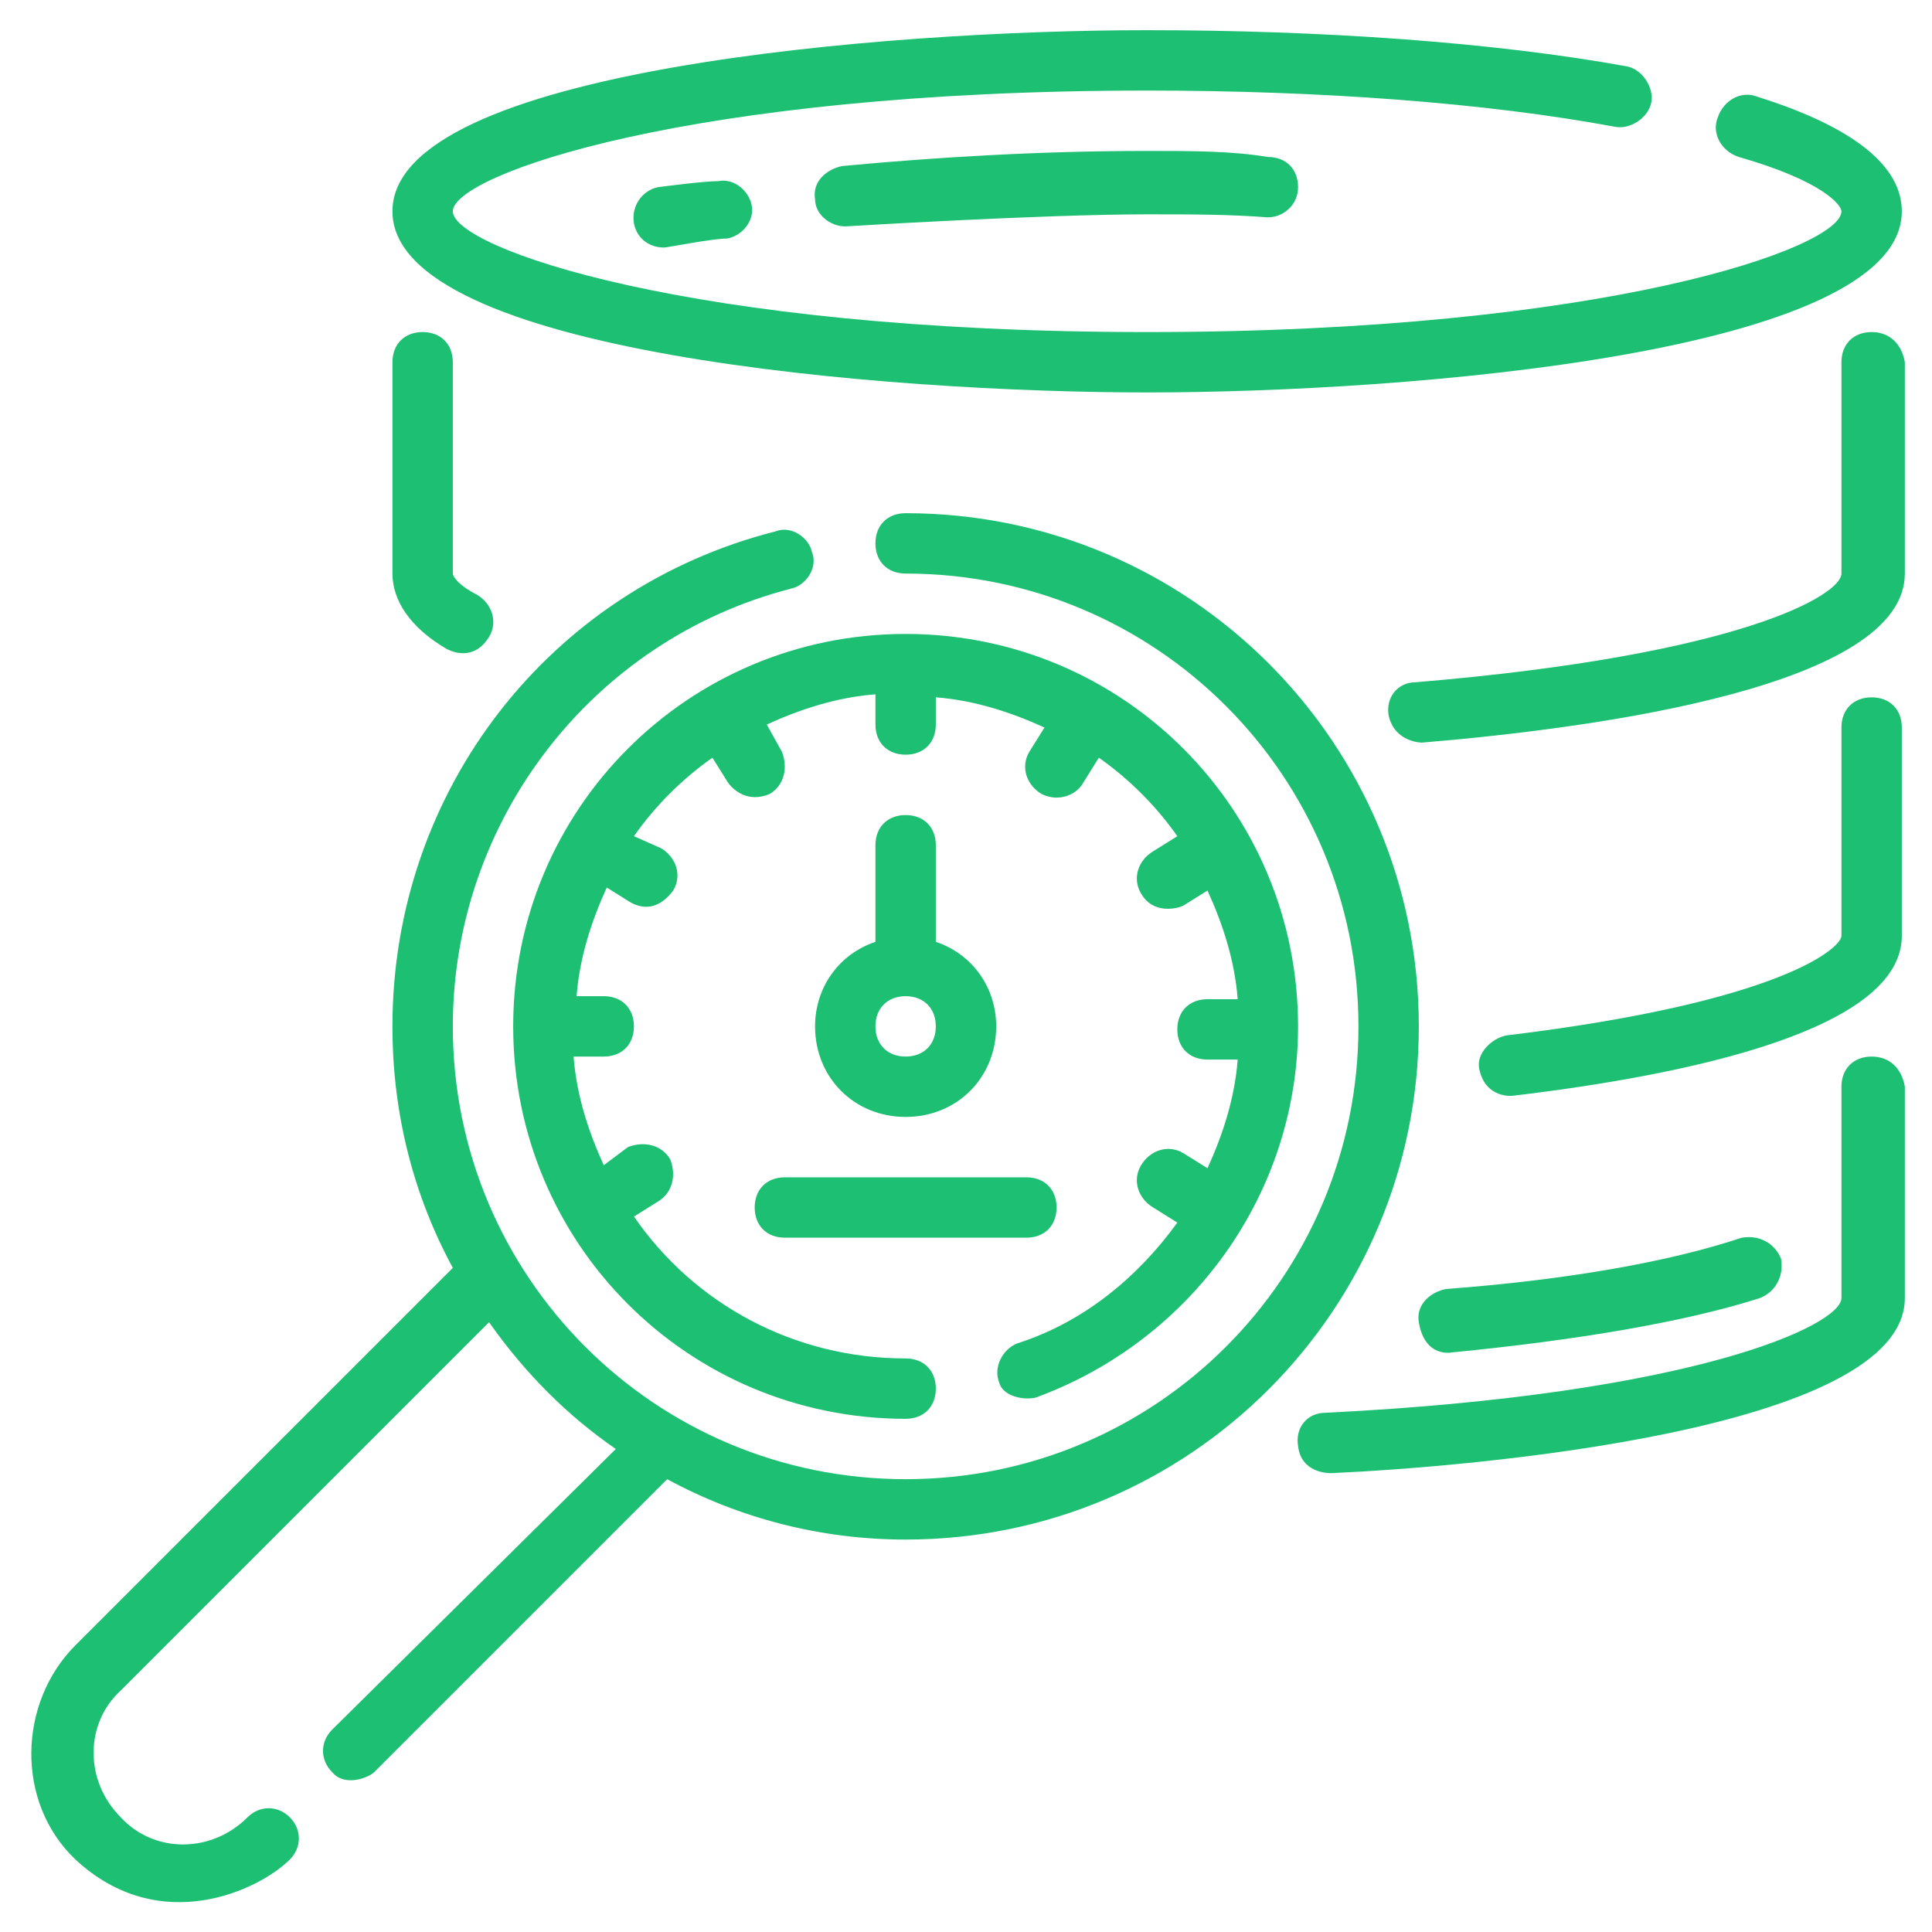
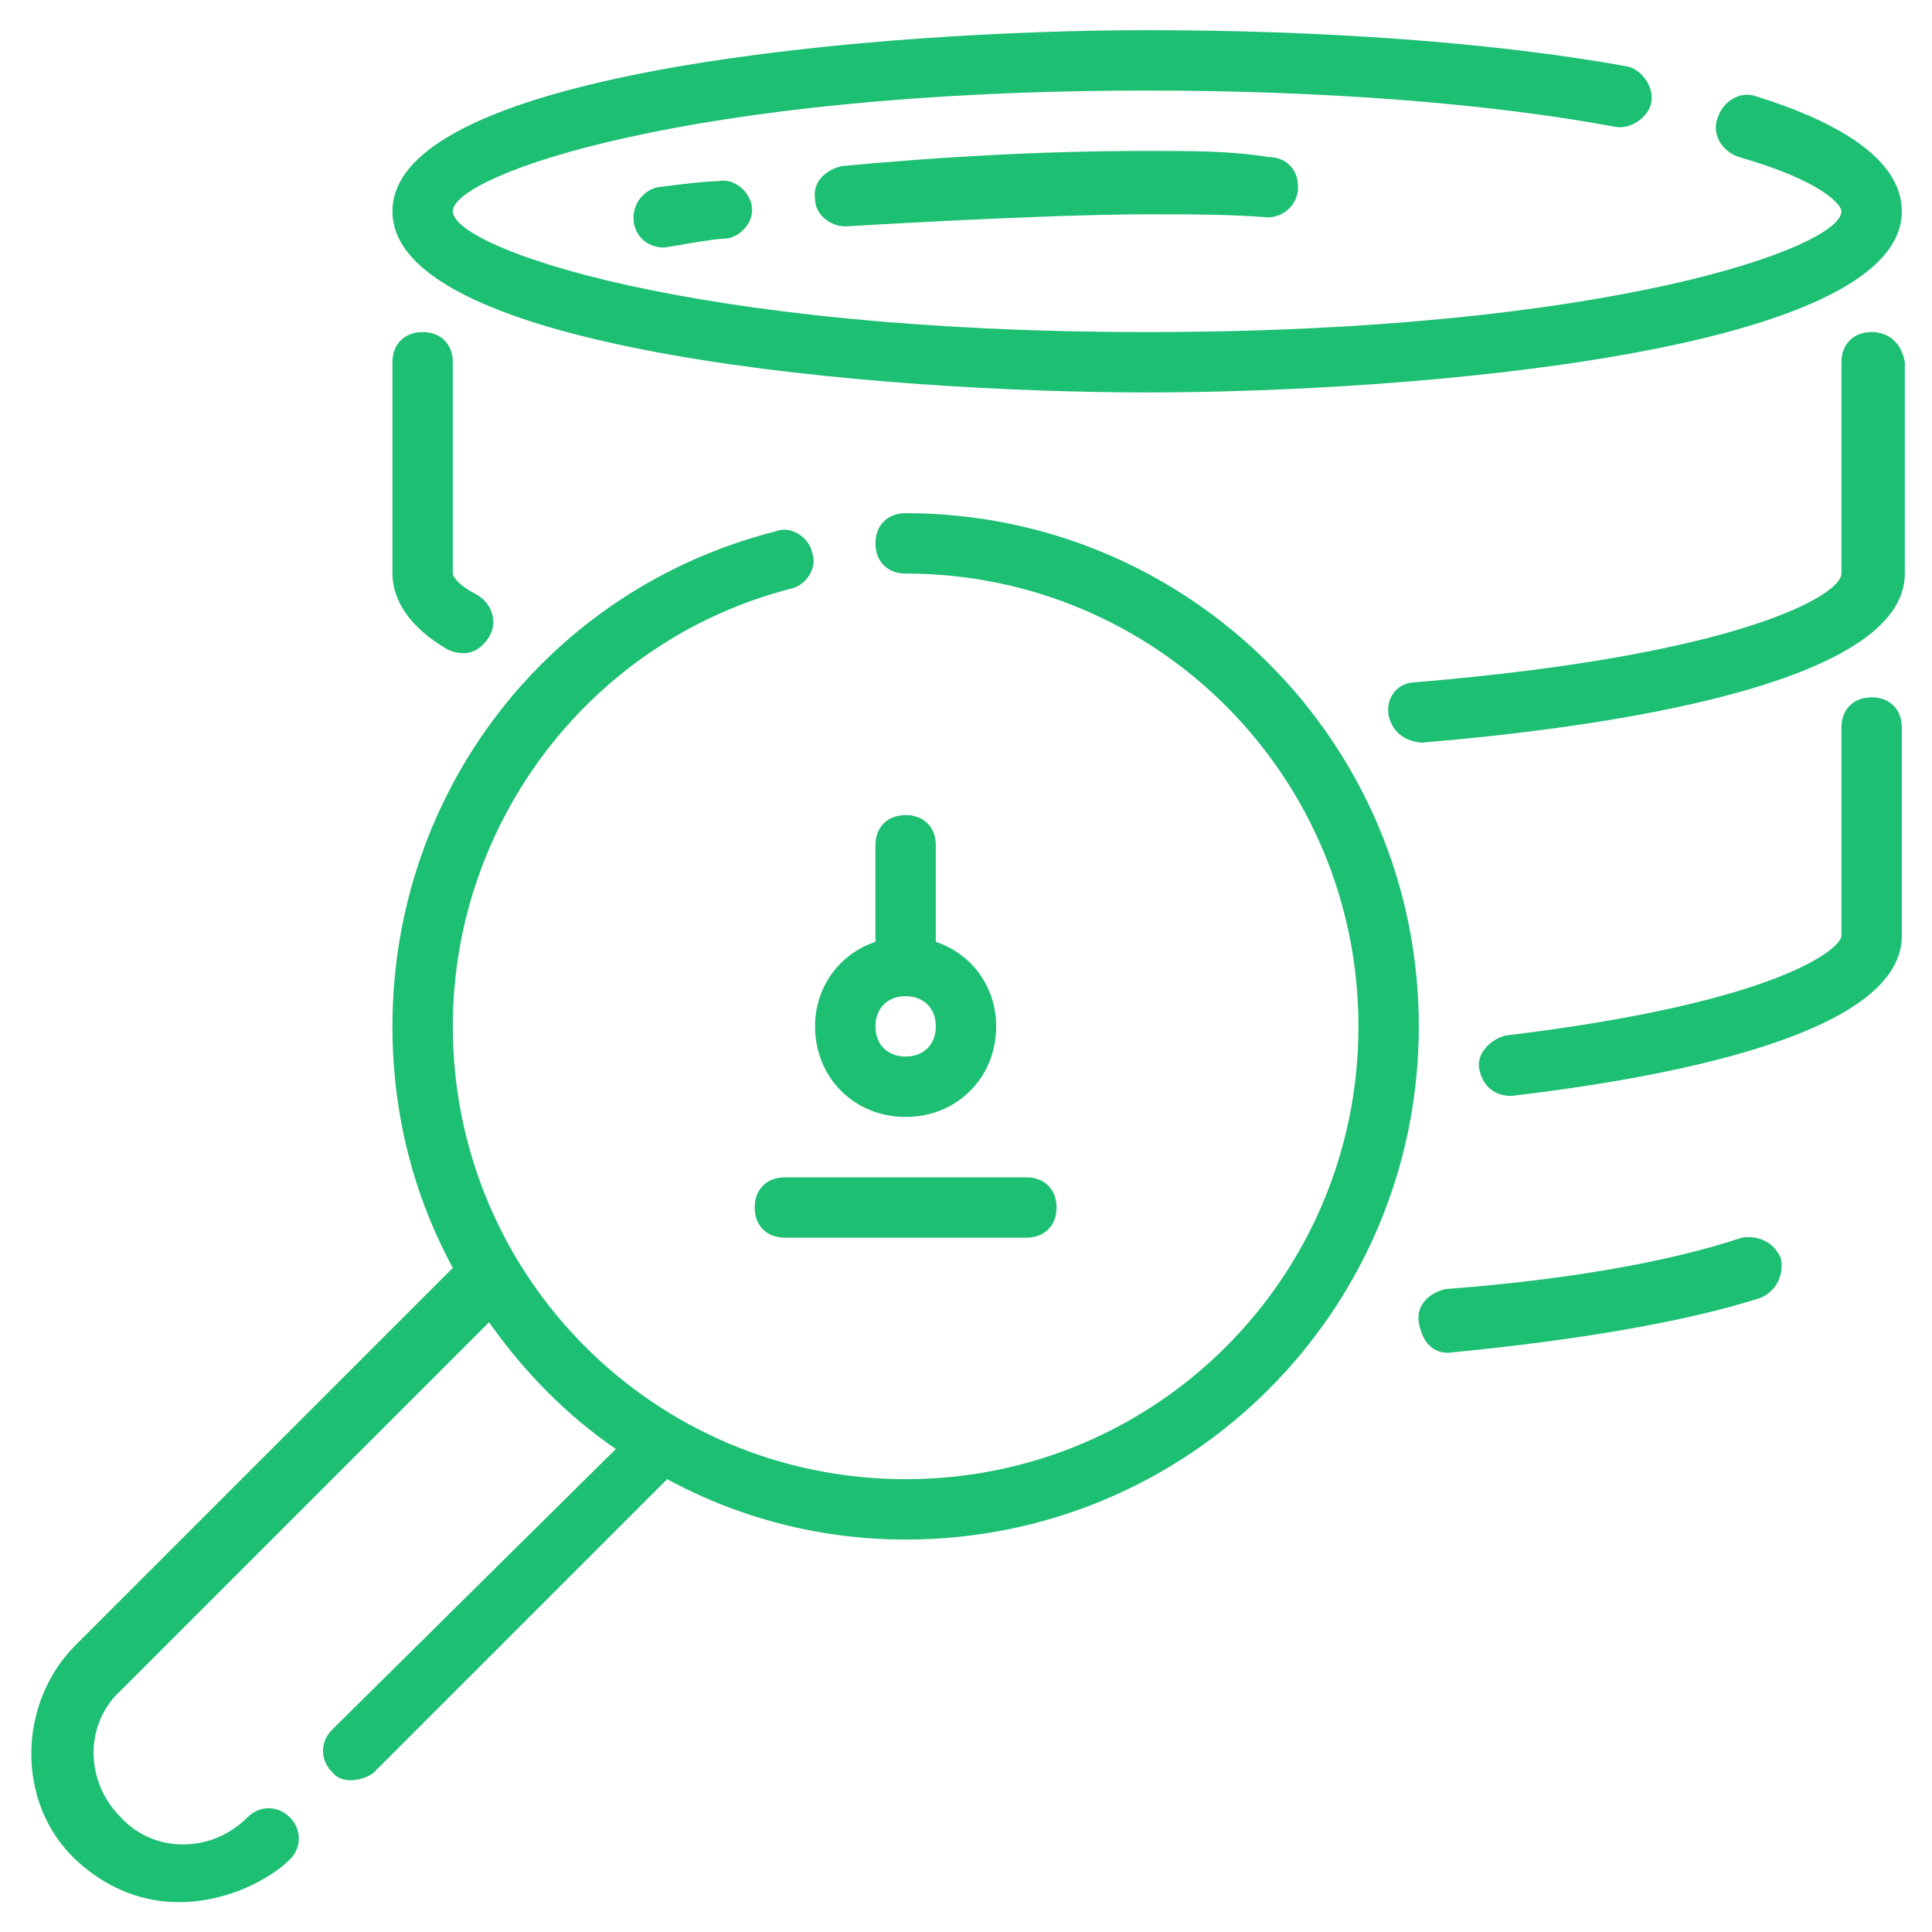
<svg xmlns="http://www.w3.org/2000/svg" version="1.1" width="512" height="512" x="0" y="0" viewBox="0 0 64 64" style="enable-background:new 0 0 512 512" xml:space="preserve" class="">
  <g>
    <path d="M38 13c8.6 0 25-1.3 25-6 0-1.5-1.6-2.8-4.8-3.8-.5-.2-1.1.1-1.3.7-.2.5.1 1.1.7 1.3C60.4 6 61 6.8 61 7c0 1.2-7.8 4-23 4S15 8.2 15 7s7.8-4 23-4c5.7 0 11.2.4 15.5 1.2.5.1 1.1-.3 1.2-.8s-.3-1.1-.8-1.2C49.5 1.4 43.8 1 38 1c-8.6 0-25 1.3-25 6s16.4 6 25 6z" fill="#1dbf73" opacity="1" data-original="#000000" class="" />
    <path d="M21.8 6.2c-.5.1-.9.6-.8 1.2.1.5.5.8 1 .8.1 0 1.6-.3 2.1-.3.5-.1.9-.6.8-1.1s-.6-.9-1.1-.8c-.5 0-2 .2-2 .2zM38 5c-3.5 0-6.9.2-10.1.5-.5.1-1 .5-.9 1.1 0 .5.5.9 1 .9 0 0 6.5-.4 10-.4 1.5 0 2.7 0 4 .1.5 0 1-.4 1-1s-.4-1-1-1C40.8 5 39.5 5 38 5zM62 11c-.6 0-1 .4-1 1v7c0 .7-3.3 2.7-14.1 3.6-.6 0-1 .5-.9 1.1.2.9 1.1.9 1.1.9 6-.5 16-1.9 16-5.6v-7c-.1-.6-.5-1-1.1-1zM14.8 21.5c.2.1.9.4 1.4-.4.3-.5.1-1.1-.4-1.4-.6-.3-.8-.6-.8-.7v-7c0-.6-.4-1-1-1s-1 .4-1 1v7c0 .9.6 1.8 1.8 2.5zM62 23.1c-.6 0-1 .4-1 1V31c0 .4-2 2.2-11.1 3.3-.5.1-1 .6-.9 1.1.2 1 1.1.9 1.1.9C56 35.6 63 34.1 63 31v-6.9c0-.6-.4-1-1-1zM48.1 44.8c4.1-.4 7.7-1 10.2-1.8.5-.2.8-.7.7-1.3-.2-.5-.7-.8-1.3-.7-2.4.8-5.8 1.4-9.8 1.7-.5.1-1 .5-.9 1.1.2 1.2 1.1 1 1.1 1z" fill="#1dbf73" opacity="1" data-original="#000000" class="" />
-     <path d="M62 35c-.6 0-1 .4-1 1v7c0 .9-4.9 3.2-17.1 3.8-.6 0-1 .5-.9 1.1.1.9 1 .9 1.1.9 4.5-.2 19-1.4 19-5.8v-7c-.1-.6-.5-1-1.1-1z" fill="#1dbf73" opacity="1" data-original="#000000" class="" />
    <path d="M30 17c-.6 0-1 .4-1 1s.4 1 1 1c8.3 0 15 6.7 15 15s-6.7 15-15 15-15-6.7-15-15c0-6.8 4.6-12.8 11.2-14.5.5-.1.9-.7.7-1.2-.1-.5-.7-.9-1.2-.7C18.2 19.5 13 26.2 13 34c0 2.9.7 5.6 2 8L2.5 54.5c-1.9 1.9-2 5.2 0 7.1 2.8 2.6 6.1 1 7.1 0 .4-.4.4-1 0-1.4s-1-.4-1.4 0c-1.2 1.2-3.1 1.2-4.2 0C2.8 59 2.8 57.1 4 56l12.2-12.2c1.2 1.7 2.6 3.1 4.2 4.2L11 57.3c-.4.4-.4 1 0 1.4.4.5 1.2.2 1.4 0l9.7-9.7c2.4 1.3 5.1 2 7.9 2 9.4 0 17-7.6 17-17s-7.6-17-17-17z" fill="#1dbf73" opacity="1" data-original="#000000" class="" />
-     <path d="M34.3 46.3C39.5 44.4 43 39.5 43 34c0-7.2-5.8-13-13-13s-13 5.8-13 13 5.8 13 13 13c.6 0 1-.4 1-1s-.4-1-1-1c-3.7 0-7-1.8-9-4.7l.8-.5c.5-.3.6-.9.4-1.4-.3-.5-.9-.6-1.4-.4l-.8.6c-.5-1.1-.9-2.3-1-3.6h1c.6 0 1-.4 1-1s-.4-1-1-1h-.9c.1-1.3.5-2.5 1-3.6l.8.5c.2.1.8.4 1.4-.4.3-.5.1-1.1-.4-1.4l-.9-.4c.7-1 1.6-1.9 2.6-2.6l.5.8c.2.3.7.7 1.4.4.5-.3.6-.9.4-1.4l-.5-.9c1.1-.5 2.3-.9 3.6-1v1c0 .6.4 1 1 1s1-.4 1-1v-.9c1.3.1 2.5.5 3.6 1l-.5.8c-.3.5-.1 1.1.4 1.4.6.3 1.2 0 1.4-.4l.5-.8c1 .7 1.9 1.6 2.6 2.6l-.8.5c-.5.3-.7.9-.4 1.4.4.7 1.2.5 1.4.4l.8-.5c.5 1.1.9 2.3 1 3.6h-1c-.6 0-1 .4-1 1s.4 1 1 1h1c-.1 1.3-.5 2.5-1 3.6l-.8-.5c-.5-.3-1.1-.1-1.4.4s-.1 1.1.4 1.4l.8.5c-1.3 1.8-3.1 3.3-5.3 4-.5.2-.8.8-.6 1.3.1.4.7.6 1.2.5z" fill="#1dbf73" opacity="1" data-original="#000000" class="" />
    <path d="M30 27c-.6 0-1 .4-1 1v3.2c-1.2.4-2 1.5-2 2.8 0 1.7 1.3 3 3 3s3-1.3 3-3c0-1.3-.8-2.4-2-2.8V28c0-.6-.4-1-1-1zm0 8c-.6 0-1-.4-1-1s.4-1 1-1 1 .4 1 1-.4 1-1 1zM25 40c0 .6.4 1 1 1h8c.6 0 1-.4 1-1s-.4-1-1-1h-8c-.6 0-1 .4-1 1z" fill="#1dbf73" opacity="1" data-original="#000000" class="" />
  </g>
</svg>